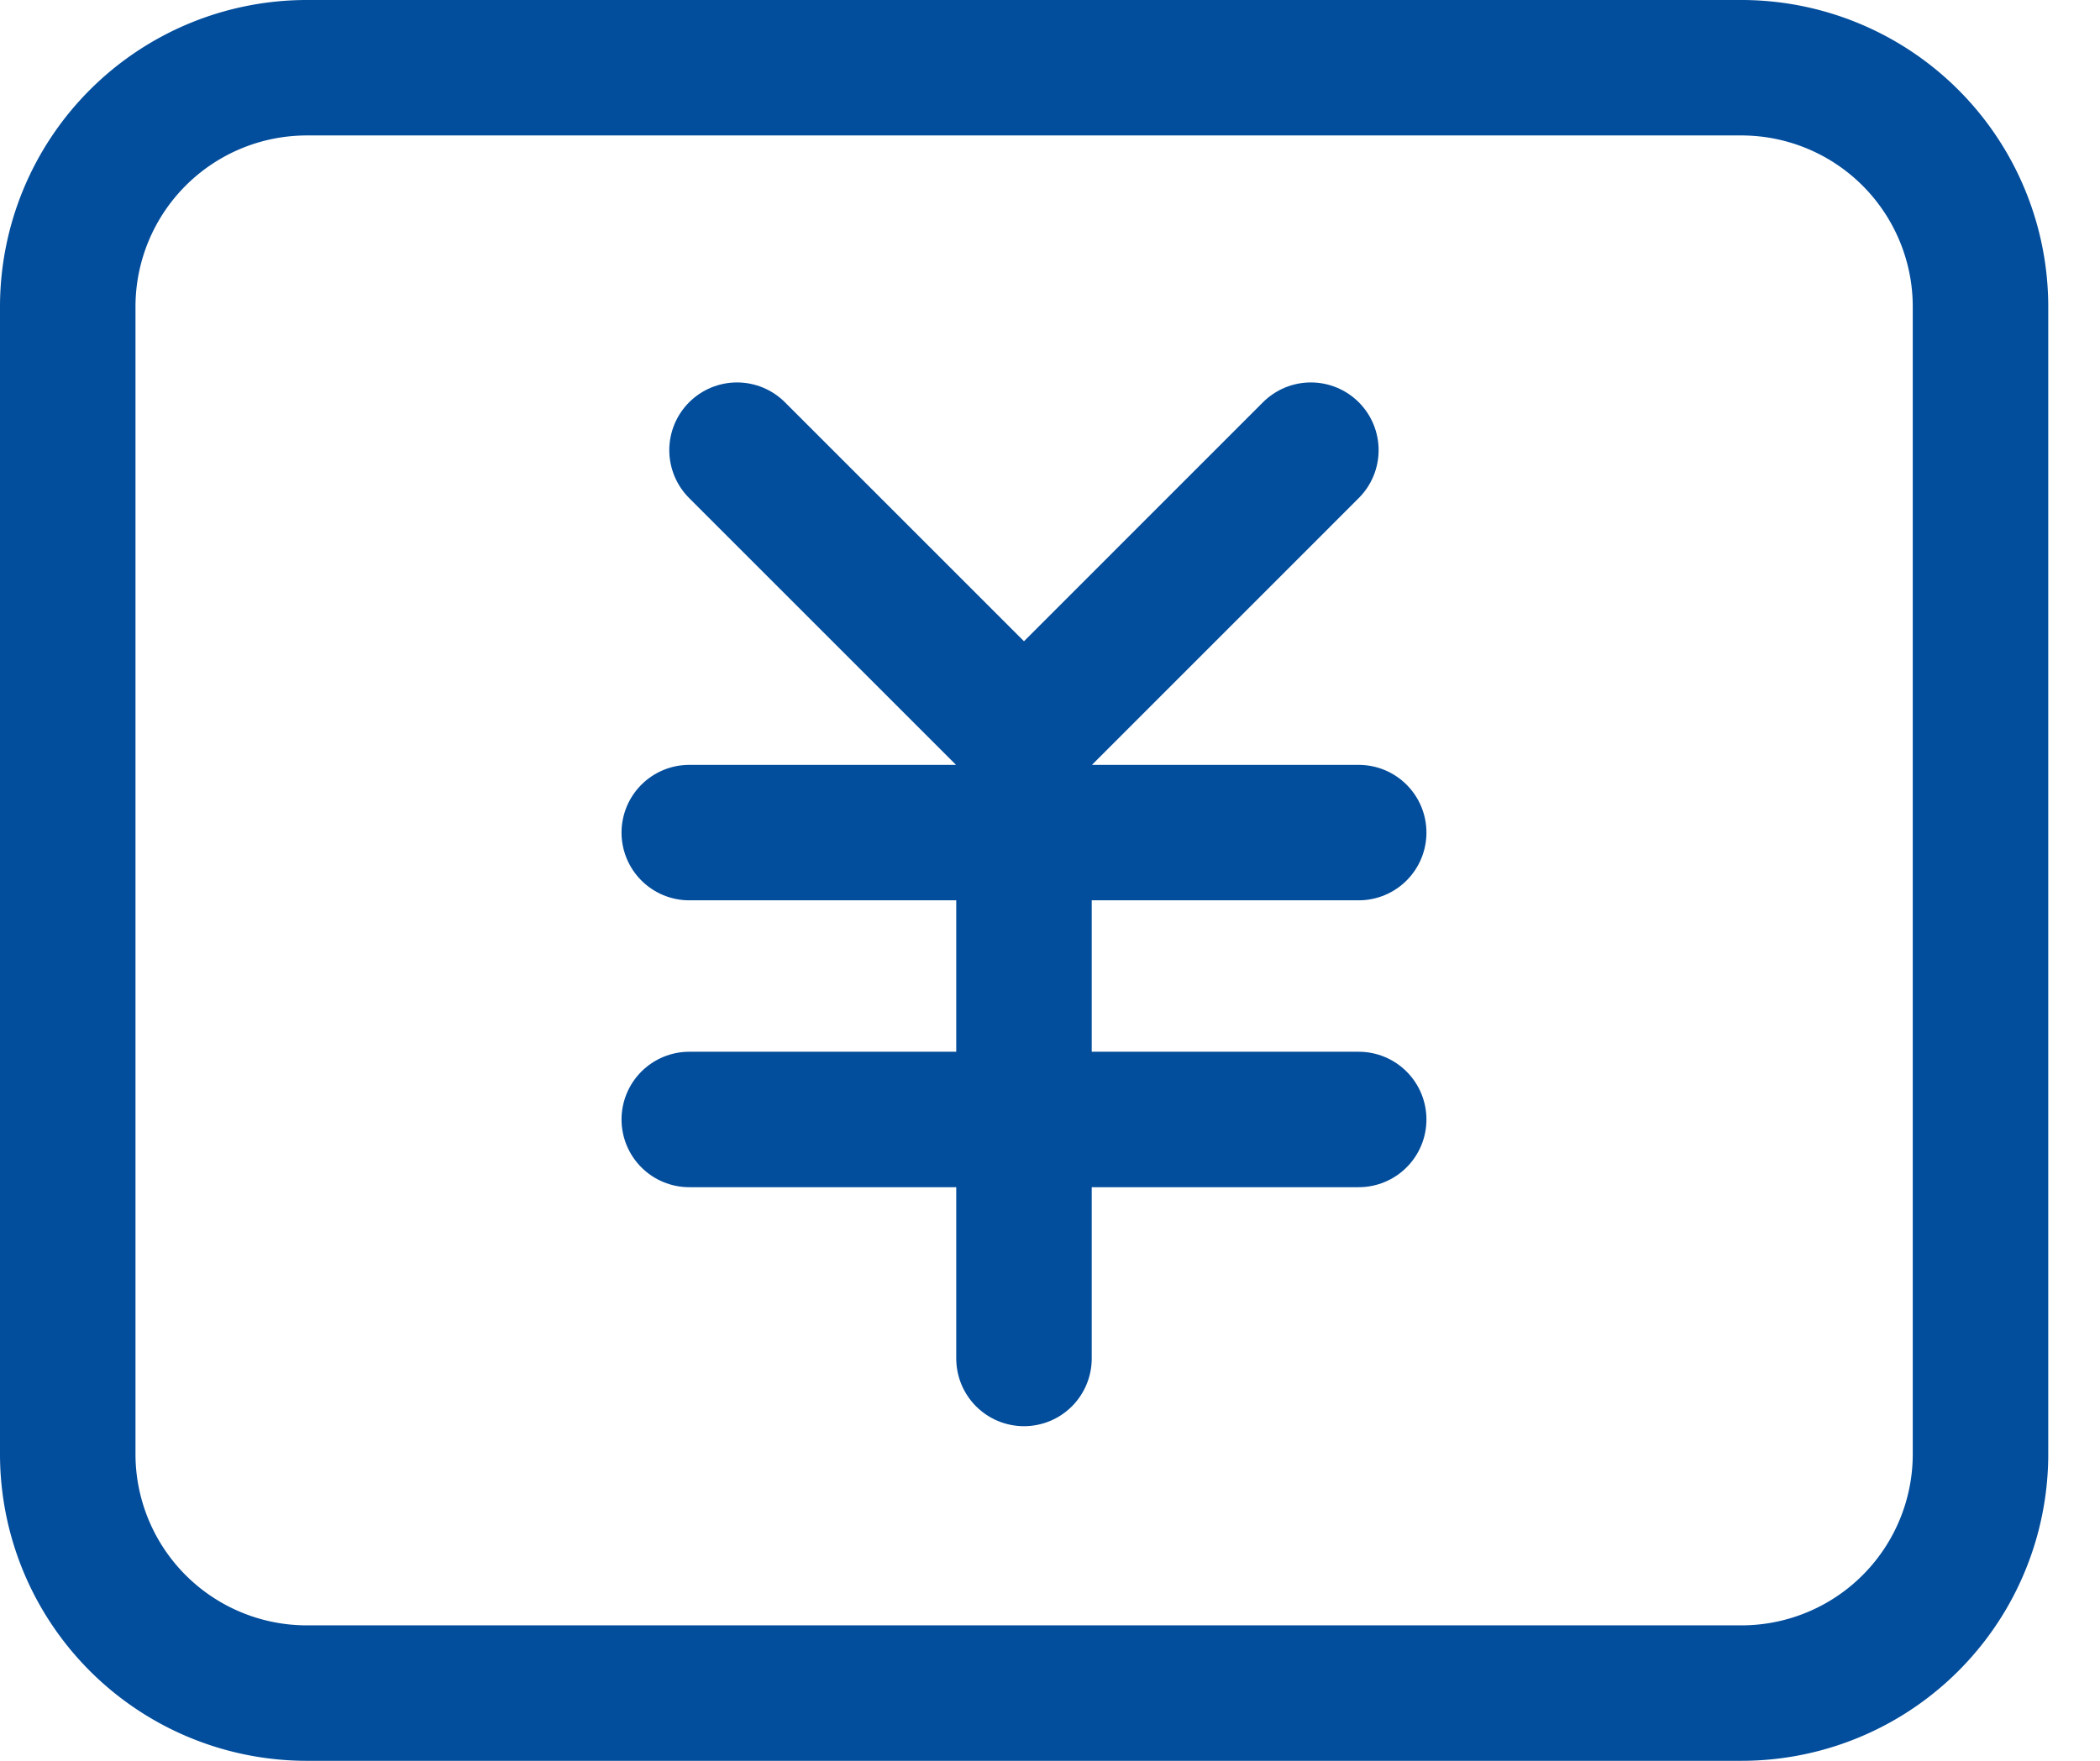
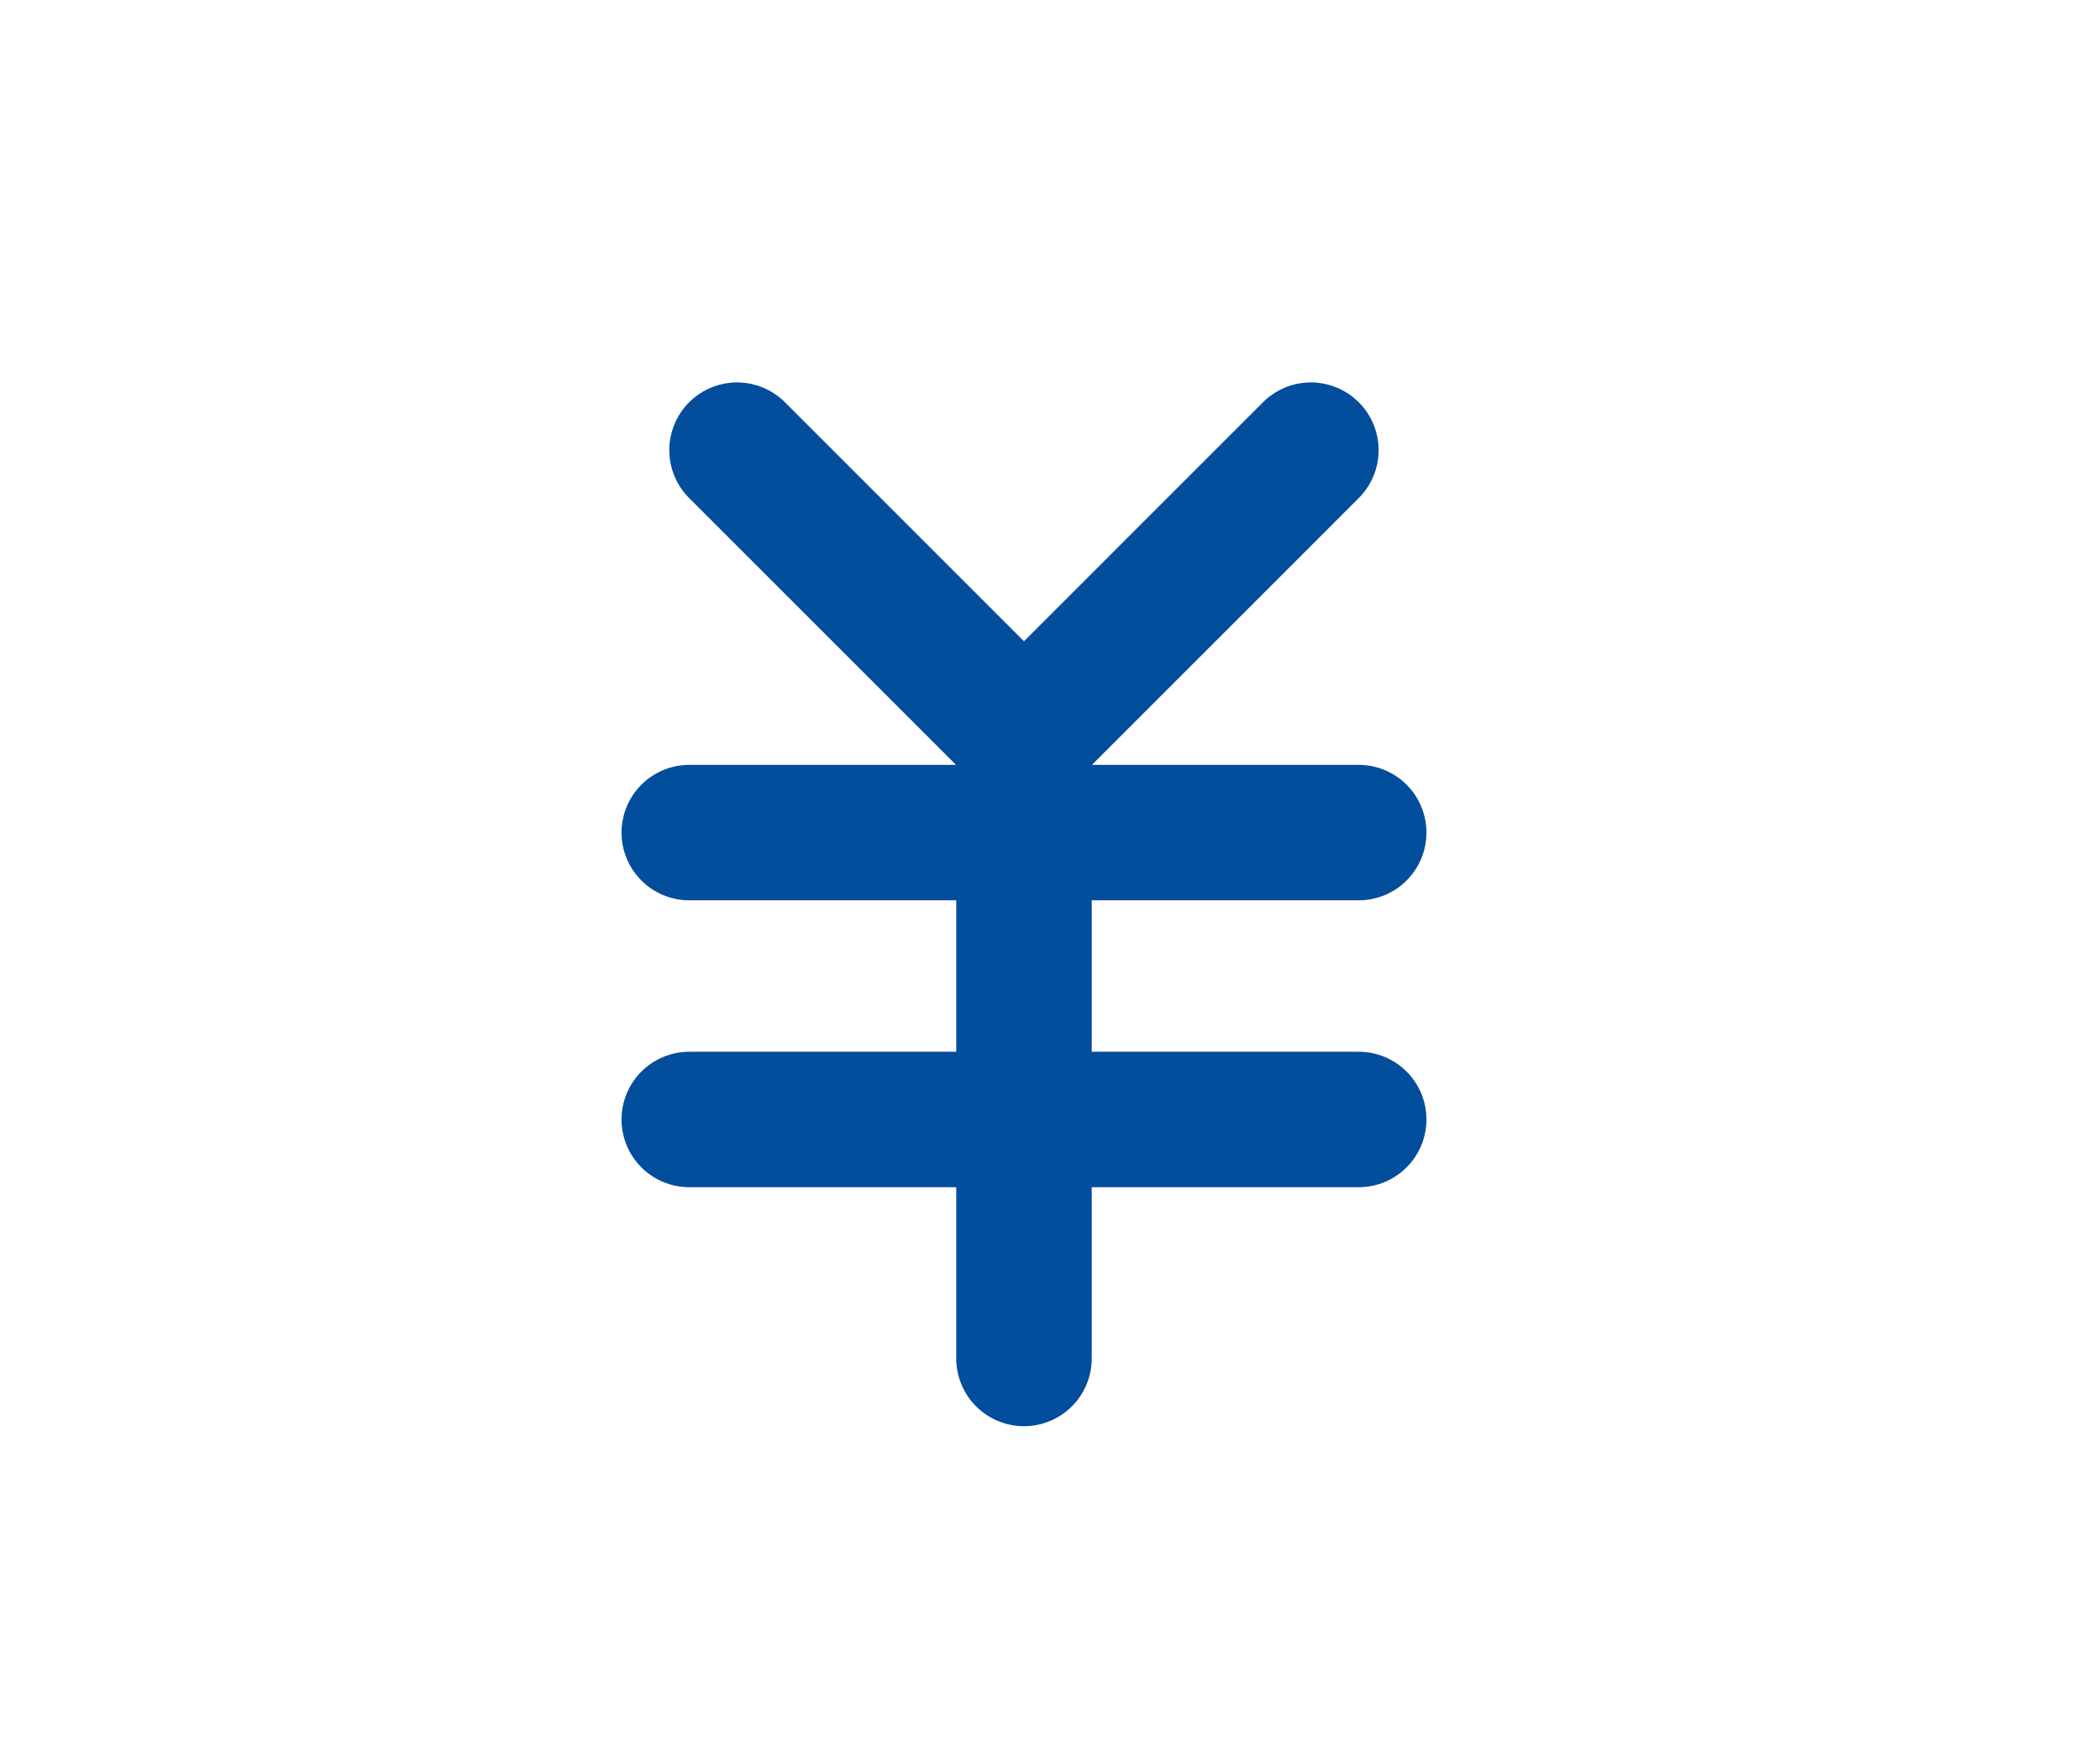
<svg xmlns="http://www.w3.org/2000/svg" width="31" height="26" fill="none">
-   <path d="M25.706 1H4.529A3.53 3.53 0 001 4.53v16.94A3.53 3.53 0 004.53 25h21.176a3.529 3.529 0 003.53-3.53V4.53A3.53 3.53 0 0025.705 1z" stroke="#024D9C" stroke-width="2" stroke-linejoin="round" />
  <path d="M10.88 6.647l4.236 4.236 4.235-4.236m-9.176 5.647h9.882m-9.882 4.236h9.882m-4.941-4.236v7.765" stroke="#024D9C" stroke-width="2" stroke-linecap="round" stroke-linejoin="round" />
</svg>